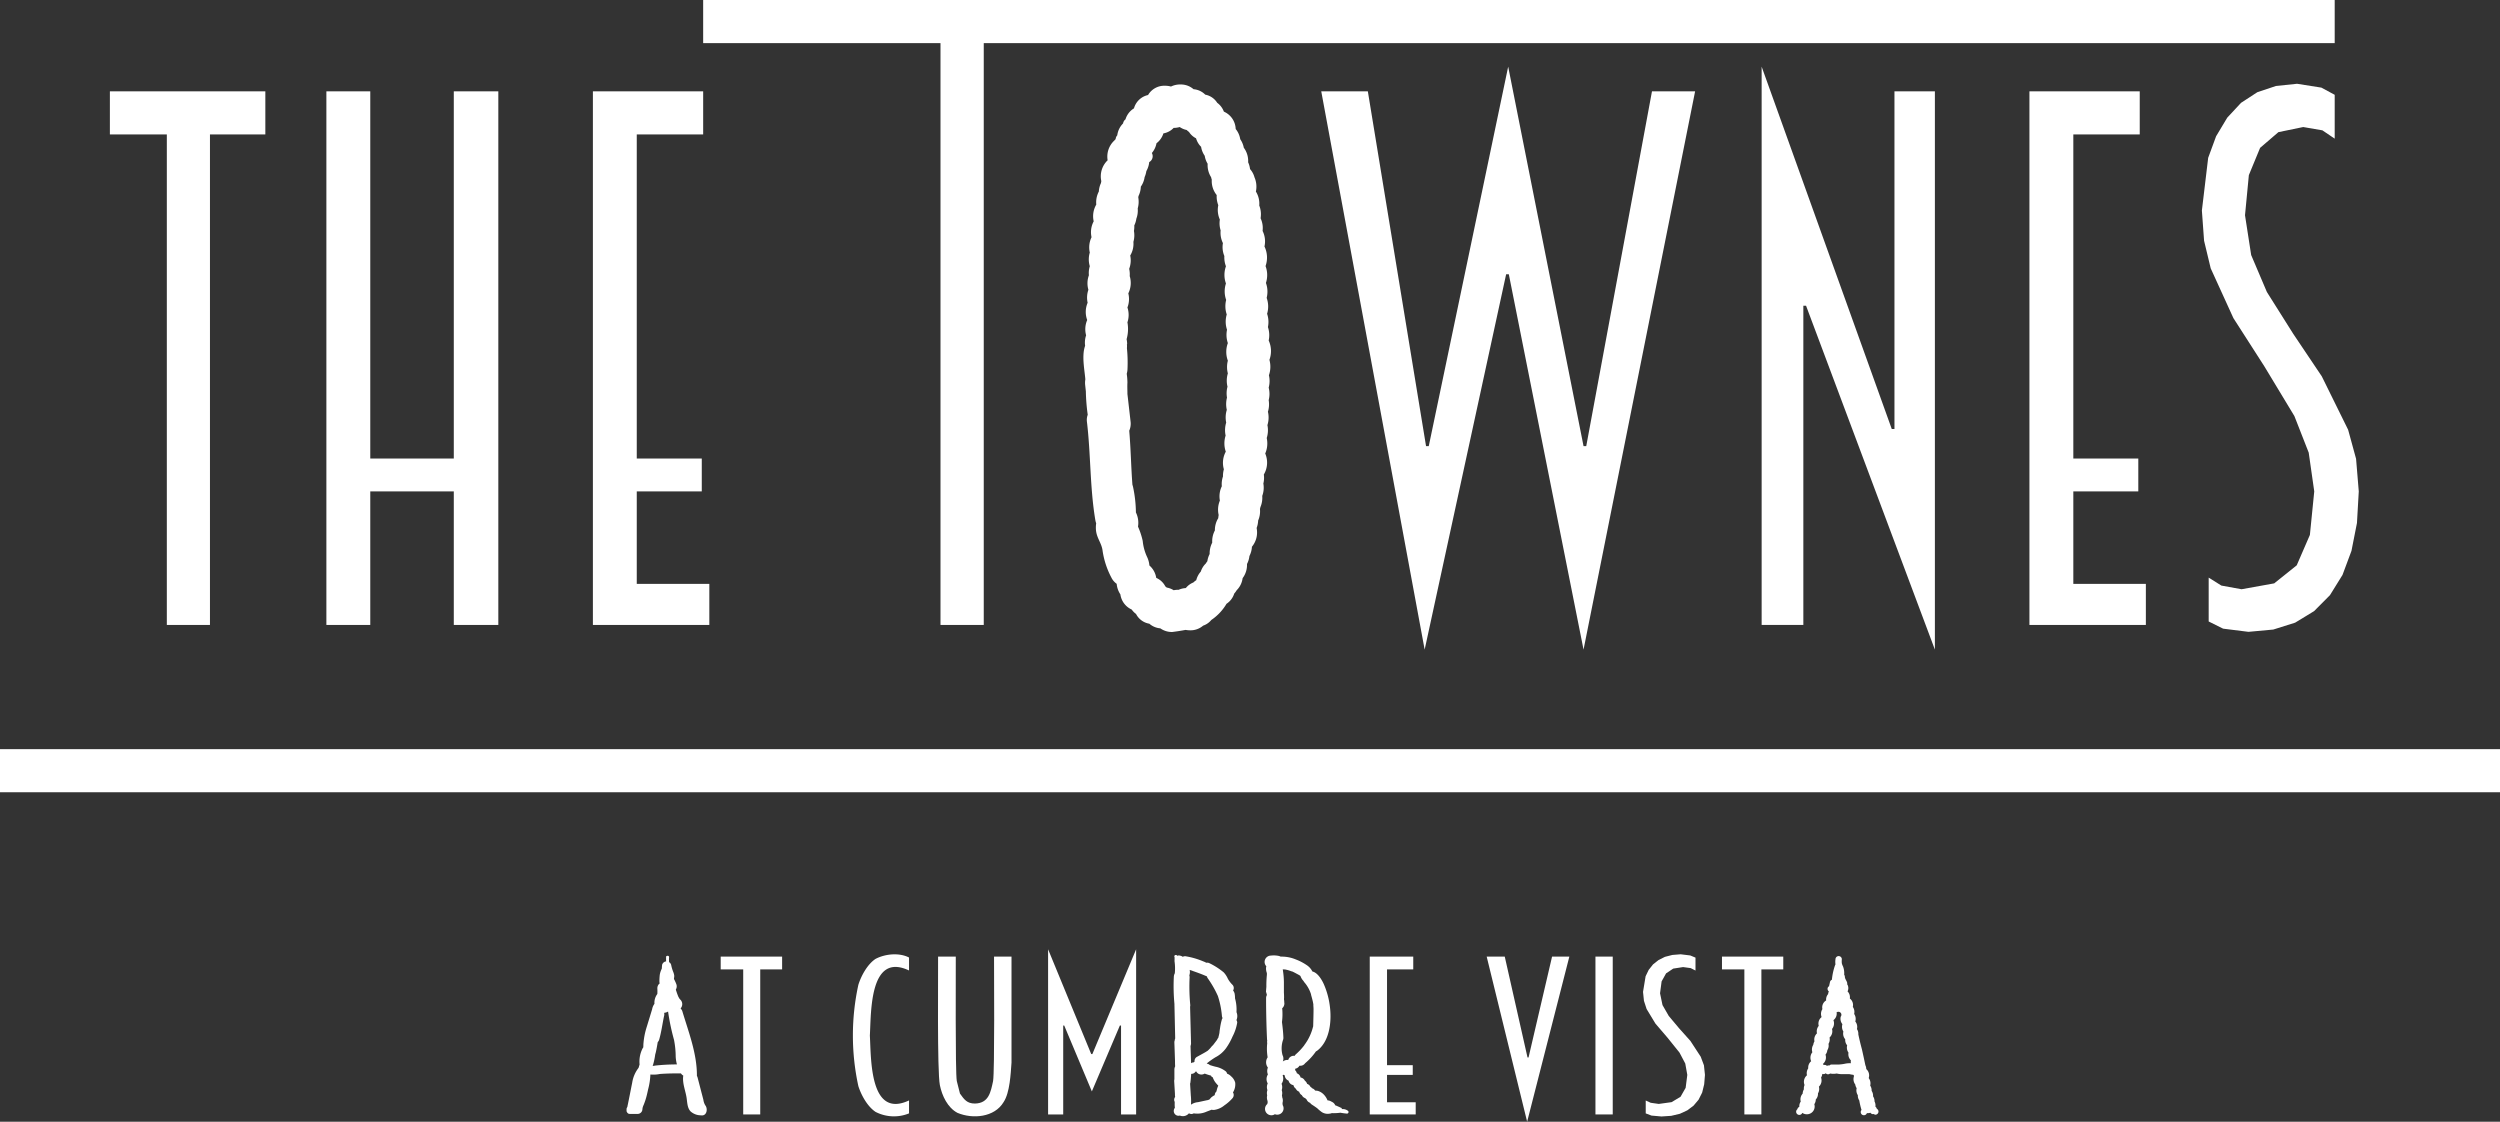
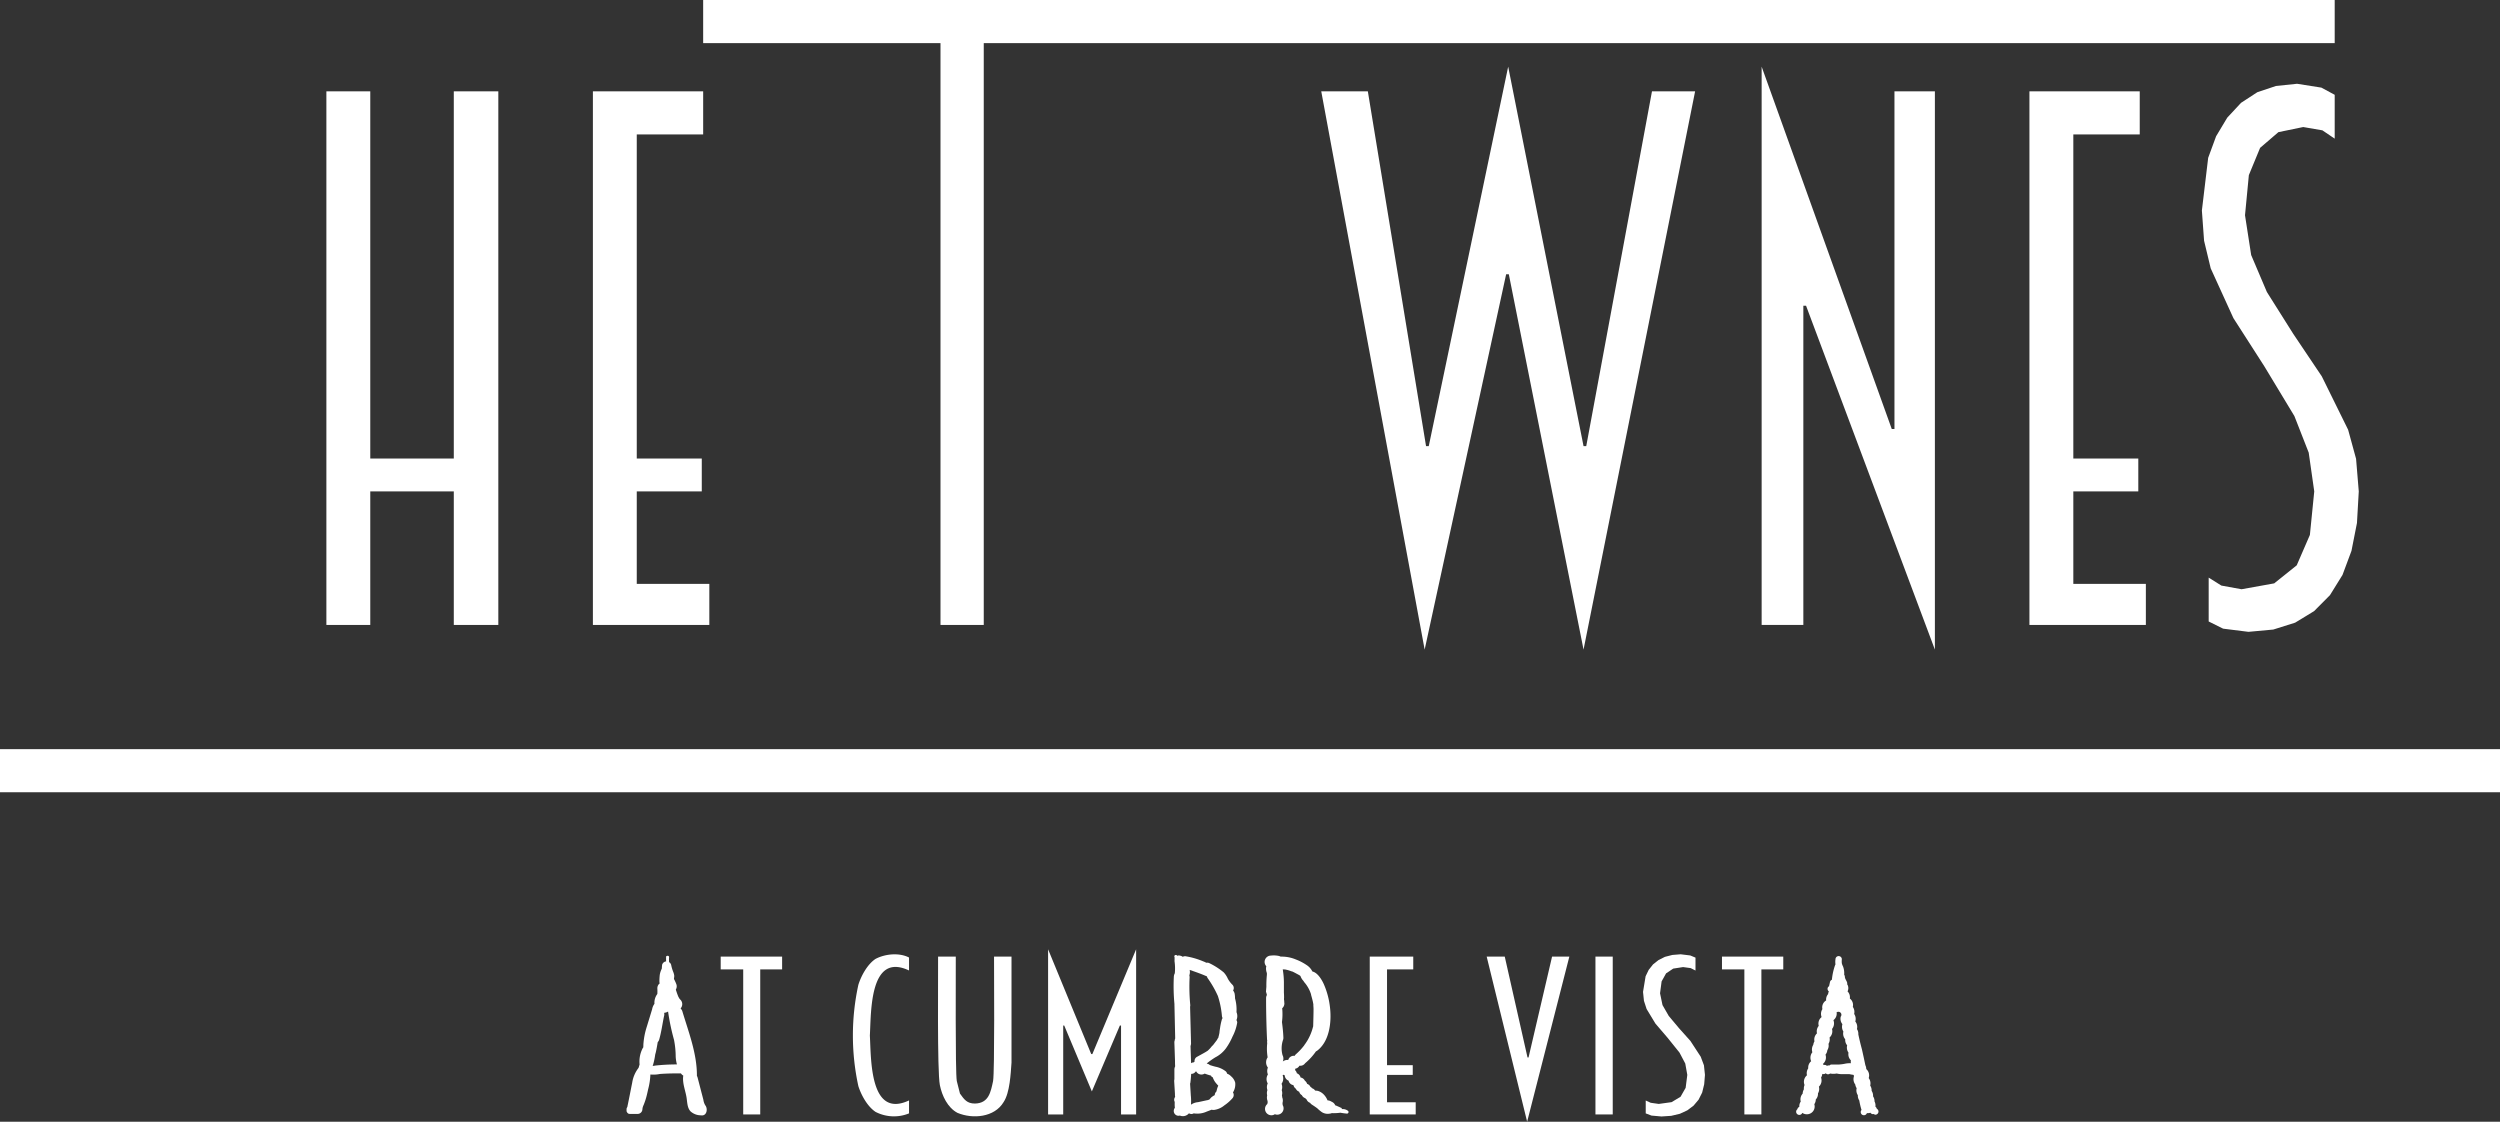
<svg xmlns="http://www.w3.org/2000/svg" width="787.19" height="353.2" viewBox="0 0 787.19 353.2">
  <rect x="0" y="0" width="787.19" height="353.2" fill="#333333" stroke="none" />
  <g id="Layer_2" data-name="Layer 2">
    <g id="Layer_1-2" data-name="Layer 1">
      <g>
        <polygon points="436.74 338.46 444.84 338.46 444.84 335.4 436.74 335.4 436.74 305.24 445 305.24 445 301.21 431.3 301.21 431.3 350.91 445.77 350.91 445.77 347.08 436.74 347.08 436.74 338.46" fill="#fff" />
        <polygon points="481.3 332.98 480.98 332.98 473.81 301.21 468.12 301.21 480.86 353.2 494.15 301.21 488.71 301.21 481.3 332.98" fill="#fff" />
        <rect x="502.37" y="301.21" width="5.44" height="49.7" fill="#fff" />
        <polygon points="226.93 305.24 234.02 305.24 234.02 350.91 239.38 350.91 239.38 305.24 246.27 305.24 246.27 301.21 226.93 301.21 226.93 305.24" fill="#fff" />
        <path d="M275.68,301.94c-2.56,1.7-4.5,5.28-5.4,8.14a74.74,74.74,0,0,0,0,31.93c.91,2.85,2.85,6.39,5.4,8.09a12.6,12.6,0,0,0,10.55.48V346.5c-12.43,5.83-11.91-13-12.33-20.42.42-7.46-.13-26.38,12.33-20.5V301.5C283.13,299.9,278.7,300.34,275.68,301.94Z" fill="#fff" />
        <path d="M312.7,340.39c-.74,3.46-1.35,7-5.72,7.09-2.51,0-3.39-1.29-4.71-3.14l-1-3.95c-.51-2.82-.28-35.39-.32-39.18h-5.57c.06,5.32-.32,36,.56,40.47.67,3.32,2.43,7.11,5.56,8.74,4.78,2,11.62,1.43,14.5-3.38,2-3,2.24-9,2.5-12.44l0-33.39H313C313,305.21,313.22,337.44,312.7,340.39Z" fill="#fff" />
        <polygon points="343.6 331.9 330.02 298.91 330.02 350.91 334.78 350.91 334.78 322.92 335.1 322.92 343.8 343.66 352.62 322.92 352.99 322.92 352.99 350.91 357.74 350.91 357.74 298.91 343.96 331.9 343.6 331.9" fill="#fff" />
        <polygon points="673.75 42.33 673.75 28.76 639.02 28.76 639.02 196.78 675.68 196.78 675.68 183.85 652.84 183.85 652.84 154.73 673.3 154.73 673.3 144.38 652.84 144.38 652.84 42.33 673.75 42.33" fill="#fff" />
        <polygon points="722.09 105.12 713.79 91.95 708.84 80.31 706.9 67.78 708.11 55.14 711.65 46.56 717.41 41.61 725.23 40 731.27 41.04 735.14 43.66 735.14 29.85 730.95 27.59 723.3 26.38 716.65 27.07 710.77 29.04 705.65 32.38 701.3 37.06 697.8 42.9 695.3 49.7 693.32 66.29 694.01 75.8 696.1 84.5 703.24 100.16 712.94 115.27 722.45 131.01 726.96 142.53 728.7 154.73 727.33 168.43 723.18 178.01 716.09 183.69 705.81 185.54 699.45 184.38 695.46 181.88 695.46 195.69 700.01 197.95 707.99 198.95 715.8 198.23 722.69 196.06 728.65 192.43 733.65 187.4 737.6 181.03 740.42 173.46 742.15 164.68 742.72 154.73 741.87 144.46 739.37 135.32 731.07 118.49 722.09 105.12" fill="#fff" />
        <polygon points="296.14 196.78 309.76 196.78 309.76 13.58 735.14 13.58 735.14 0 221.41 0 221.41 13.58 296.14 13.58 296.14 196.78" fill="#fff" />
        <rect y="235.89" width="787.19" height="13.57" fill="#fff" />
        <polygon points="535.52 332.74 532.26 327.75 528.72 323.8 525.45 319.9 523.48 316.47 522.71 312.77 523.2 309.02 524.61 306.49 526.86 304.99 529.96 304.51 532.34 304.83 533.87 305.6 533.87 301.53 532.22 300.85 529.2 300.48 526.58 300.69 524.24 301.29 522.23 302.3 520.5 303.67 519.13 305.4 518.16 307.41 517.35 312.32 517.64 315.14 518.48 317.72 521.26 322.31 525.09 326.78 528.84 331.45 530.65 334.88 531.29 338.46 530.77 342.53 529.16 345.35 526.34 347.04 522.31 347.6 519.77 347.24 518.2 346.52 518.2 350.58 520.01 351.27 523.15 351.55 526.22 351.35 528.96 350.7 531.29 349.62 533.27 348.13 534.84 346.27 535.97 344.02 536.61 341.4 536.85 338.46 536.53 335.44 535.52 332.74" fill="#fff" />
        <polygon points="542.21 305.24 549.26 305.24 549.26 350.91 554.62 350.91 554.62 305.24 561.51 305.24 561.51 301.21 542.21 301.21 542.21 305.24" fill="#fff" />
-         <polygon points="52.53 196.78 66.11 196.78 66.11 42.33 83.55 42.33 83.55 28.76 34.6 28.76 34.6 42.33 52.53 42.33 52.53 196.78" fill="#fff" />
        <polygon points="116.59 154.73 142.89 154.73 142.89 196.78 156.91 196.78 156.91 28.76 142.89 28.76 142.89 144.38 116.59 144.38 116.59 28.76 102.77 28.76 102.77 196.78 116.59 196.78 116.59 154.73" fill="#fff" />
        <polygon points="223.35 183.85 200.5 183.85 200.5 154.73 220.97 154.73 220.97 144.38 200.5 144.38 200.5 42.33 221.41 42.33 221.41 28.76 186.69 28.76 186.69 196.78 223.35 196.78 223.35 183.85" fill="#fff" />
        <polygon points="498.62 140.48 474.89 20.99 449.88 140.48 449.03 140.48 430.7 28.76 416.03 28.76 448.59 204.55 474.25 86.35 475.09 86.35 498.62 204.55 533.75 28.76 520.17 28.76 499.47 140.48 498.62 140.48" fill="#fff" />
        <polygon points="595.67 135.08 554.7 20.99 554.7 196.78 567.83 196.78 567.83 96.26 568.68 96.26 609.25 204.55 609.25 28.76 596.52 28.76 596.52 135.08 595.67 135.08" fill="#fff" />
-         <path d="M384,325.23c-.05.14,0,.19,0,0Z" fill="#fff" />
+         <path d="M384,325.23c-.05.14,0,.19,0,0" fill="#fff" />
        <path d="M381.65,329.36l0,0Z" fill="#fff" />
        <path d="M389.33,321.21c.06-.17.12-.34.17-.51a3.17,3.17,0,0,0-.16-2,13,13,0,0,0-.46-4.34,8.23,8.23,0,0,0-.14-1.56,2.68,2.68,0,0,0-.47-.92,1.49,1.49,0,0,0,0-1.54,1.39,1.39,0,0,0-.21-.27,8.2,8.2,0,0,1-1.43-1.88,7.32,7.32,0,0,0-1.3-2,22.05,22.05,0,0,0-4.49-2.89l0,0h0a1.5,1.5,0,0,0-1-.15,7.1,7.1,0,0,0-1-.45,24.06,24.06,0,0,0-5.32-1.56,1.5,1.5,0,0,0-1.12.15.44.44,0,0,0-.14-.13,2.42,2.42,0,0,0-.74-.26,1.26,1.26,0,0,0-.84.06.5.5,0,0,0-.94.23l.09.11a11.42,11.42,0,0,1,0,1.17l0,.08h0v.11a16,16,0,0,1,.09,3.8,2.59,2.59,0,0,0-.31,1.15,60.22,60.22,0,0,0,.2,8.6,2.31,2.31,0,0,0,0,.46l.23,10.32a2.5,2.5,0,0,0-.18.91l-.09,0,.21,6.1c0,.59,0,1.17.05,1.76a2.43,2.43,0,0,0-.24,1h0v3.06a2.69,2.69,0,0,0-.07.57v0l.24,4c0,.34,0,.68.07,1a1.48,1.48,0,0,0-.31.9,1.39,1.39,0,0,0,.17.67,1.76,1.76,0,0,0,0,.31,9,9,0,0,0,.05,1.56,1.52,1.52,0,0,0-.35,1,1.5,1.5,0,0,0,1.5,1.5,1.48,1.48,0,0,0,.42-.07,2.43,2.43,0,0,0,.6.17,2.47,2.47,0,0,0,2.26-.88,1.47,1.47,0,0,0,.77.22,1.43,1.43,0,0,0,.73-.2A7.18,7.18,0,0,0,380,350c.5-.18,1-.38,1.52-.58a2,2,0,0,0,.82.06,6.36,6.36,0,0,0,3.2-1.44,13,13,0,0,0,2.52-2.22,1.54,1.54,0,0,0,.18-1.84c0-.09.11-.18.15-.27a4.86,4.86,0,0,0,.55-2.8,4,4,0,0,0-1.29-2,3.28,3.28,0,0,0-1.27-.84,1.41,1.41,0,0,0-.37-.69,7.56,7.56,0,0,0-3.28-1.5c-.61-.15-1.21-.33-1.81-.53a1.49,1.49,0,0,0-.27-.23l-.32-.13h-.06l-.31-.13a27.29,27.29,0,0,1,2.72-1.93,9.58,9.58,0,0,0,3.32-2.81,19.48,19.48,0,0,0,2.09-3.73,14.35,14.35,0,0,0,1.48-4.41A1.49,1.49,0,0,0,389.33,321.21Zm-7.66,8.12c-.09.12-.06.07,0,0l-.32.39a7.66,7.66,0,0,1-.72.79c-.11.12-.23.22-.35.33a1.62,1.62,0,0,1-.22.14c-.32.22-.66.41-1,.6l-2.19,1.21a1.51,1.51,0,0,0-.73,1.51,1.33,1.33,0,0,0-.3.23h0a1.51,1.51,0,0,0-.81.24c0-.16,0-.32,0-.48l-.16-4.93a2.49,2.49,0,0,0,.16-.87L374.73,317a2.07,2.07,0,0,0,.06-.5,61.28,61.28,0,0,1-.21-8.78,2.51,2.51,0,0,0-.09-.62,2.86,2.86,0,0,0,.1-1.69,6.84,6.84,0,0,1,1.08.36c.7.24,1.4.49,2.09.75s1.54.6,2.29.94a1.48,1.48,0,0,0,.16.46,32.78,32.78,0,0,1,3.27,5.69,28.16,28.16,0,0,1,1.27,6.22,1.63,1.63,0,0,0,.21.73c0,.05-.07.1-.1.16a1.88,1.88,0,0,0-.18.5,19.15,19.15,0,0,0-.48,2.25c-.07.45-.14.91-.2,1.37a1.21,1.21,0,0,1-.05.42.58.58,0,0,1-.05.28,7.73,7.73,0,0,1-.23.95s0,.06,0,.07l0,.08c-.17.27-.19.31-.3.46a1.3,1.3,0,0,0-.13.3l-1.34,1.76A1.56,1.56,0,0,0,381.67,329.33Zm0,9.84.12-.06c-.22-.26-.06-.08,0,0l.12.23a.74.74,0,0,0,.08.19c0,.09.07.18.11.27a5.26,5.26,0,0,0,.59,1,13.44,13.44,0,0,0,.92,1.06,5.29,5.29,0,0,0-.42,1.15c-.06.23-.12.47-.19.71h0a1.48,1.48,0,0,0-.5,1.11h0a5,5,0,0,0-1.16.78L381,346s-.3.29-.19.22c-.19.13-.07,0-.28.1a3.05,3.05,0,0,1-.65.15l-2.66.58a4.47,4.47,0,0,0-2.21.79,16.55,16.55,0,0,0-.05-2.9l-.23-3.75a1,1,0,0,0,.08-.18c.13-1,.21-1.92.26-2.88h.11a1.51,1.51,0,0,0,1.25-.67l.22-.12h0a1.79,1.79,0,0,0,1.67,1,1.86,1.86,0,0,0,1-.29c.66.24,1.33.46,2,.64A1.54,1.54,0,0,0,381.65,339.17Zm-4.89,11c-.09.1-.28.09,0,0Z" fill="#fff" />
        <path d="M222.05,348a4.57,4.57,0,0,1-.57-1.69c-.2-.78-.4-1.56-.61-2.34l-1.21-4.67a2.11,2.11,0,0,0-.22-.53c.05-7-2.63-13.81-4.58-20.33a1.79,1.79,0,0,0-.53-.84.34.34,0,0,0,0-.1,2,2,0,0,0,.22-2.32,2,2,0,0,0-.31-.4l-.25-.27h0a4.88,4.88,0,0,1-.34-.58,1.87,1.87,0,0,1-.15-.32v0c-.09-.23-.18-.46-.26-.69-.16-.43-.3-.88-.44-1.32A2,2,0,0,0,213,310a12.86,12.86,0,0,0-.78-1.73v0a.66.66,0,0,1,0-.14s0,0,0-.06a5.58,5.58,0,0,0,.09-.81,4.72,4.72,0,0,0-.41-1.42l.15.36a12.42,12.42,0,0,1-.72-2.39,1.45,1.45,0,0,0-.65-.86,9.64,9.64,0,0,1,0-1.52c.05-.64-.95-.64-1,0h.07a9.26,9.26,0,0,0,0,1.29,1.19,1.19,0,0,0-.26.05,1.49,1.49,0,0,0-1,1,10.35,10.35,0,0,0-.09,1.12,1.8,1.8,0,0,1-.05.19,6.83,6.83,0,0,0-.59,1.77,17,17,0,0,0-.13,2.25,1.62,1.62,0,0,0,.1.54l-.17.14a2,2,0,0,0-.58,1.42h0a15.11,15.11,0,0,1,0,1.78,4.6,4.6,0,0,0-.91,3.1,4,4,0,0,0-.73,1.71l-1.68,5.5a22.91,22.91,0,0,0-1.08,5.68c0,.3,0,.59-.05.89a1.07,1.07,0,0,0-.14.16,9.14,9.14,0,0,0-1,5.15l-.32,1.07a10.1,10.1,0,0,0-2,4.64c-.49,2.43-.95,4.86-1.46,7.28a1.67,1.67,0,0,0-.06.38l-.05.07a1.45,1.45,0,0,0-.21.51,1.53,1.53,0,0,0,0,.3,1.86,1.86,0,0,0,0,.34v.06l0,.09a1,1,0,0,0,.08.18l.06.13a1.55,1.55,0,0,0,.46.46l.05,0,.1,0,.16.07.16,0a1.86,1.86,0,0,0,.34,0h2.08a1.52,1.52,0,0,0,1.5-1.5,3.48,3.48,0,0,1,.38-1.3c.21-.53.41-1.06.58-1.6.35-1.1.6-2.22.84-3.35a21.1,21.1,0,0,0,.71-4.67,10.16,10.16,0,0,0,3-.16c2.21-.16,4.42-.2,6.63-.18a2,2,0,0,0,.73.69c-.39,2.47.83,5,1.1,7.43.17,1.31.24,2.84,1.2,3.85a4.87,4.87,0,0,0,3.23,1.23C222.53,351.54,223,349.16,222.05,348Zm-16.48-12.51a21.41,21.41,0,0,0,.74-3.45c.06-.2.11-.41.17-.61.25-1.08.44-2.18.62-3.28a2,2,0,0,0,.47-.83c.7-2.48,1-4.86,1.5-7.28a2.05,2.05,0,0,0,.07-1s0-.09,0-.13a2.84,2.84,0,0,0,1.22-.4,70.56,70.56,0,0,0,1.87,8.91,27.77,27.77,0,0,1,.53,5.3,11.82,11.82,0,0,0,.39,2.44,64.44,64.44,0,0,0-6.81.36,3.63,3.63,0,0,1-.87.1A.94.94,0,0,0,205.57,335.45ZM213,314.28a2,2,0,0,0-.49,0h.08l.49.06Z" fill="#fff" />
        <path d="M590.49,351a1,1,0,0,0,1-1,1,1,0,0,0-.54-.88,1,1,0,0,0-.43-.65,2.71,2.71,0,0,0-.28-1.66,2.65,2.65,0,0,0-.46-1.6,2.71,2.71,0,0,0-.45-1.73,2.64,2.64,0,0,0-.45-1.65,2.78,2.78,0,0,0-.47-2.37h0a2.66,2.66,0,0,0-.77-2.84,2.75,2.75,0,0,0-.28-1.2,280.36,280.36,0,0,0-1.08-5,80.56,80.56,0,0,1-1.14-4.73,2.68,2.68,0,0,0-.43-1.66,2.73,2.73,0,0,0-.52-2.39,2.76,2.76,0,0,0-.36-2.37,2.72,2.72,0,0,0-.42-2.22,2.58,2.58,0,0,0-.94-2.64,2.64,2.64,0,0,0-.73-2.26.69.69,0,0,0,.1-.19h0a2.37,2.37,0,0,0,0-1.66,1.62,1.62,0,0,0-.21-.36,1.48,1.48,0,0,0,0-.47c-.16-.7-.72-1.21-.73-1.95h0v0a1,1,0,0,0-.21-.58v-.07a6.09,6.09,0,0,0,0-.85h0a6.42,6.42,0,0,0-.12-.88v0h0a5.78,5.78,0,0,0-.24-.81,4.48,4.48,0,0,1-.38-1,5.48,5.48,0,0,1,0-1.28,1,1,0,0,0-2,0v0a5.19,5.19,0,0,0,0,1.62,1,1,0,0,0-.13.25,19.34,19.34,0,0,0-1,4.58.91.91,0,0,0-.33.22.94.94,0,0,0-.26.44l-.28,1.28a.28.28,0,0,0,0,.09,1,1,0,0,0-.37.35h0a1,1,0,0,0,.28,1.29,2.76,2.76,0,0,0-.23.84,2.65,2.65,0,0,0-.62,2,2.55,2.55,0,0,0-1.18,2.73,2.79,2.79,0,0,0-.25,2.51,2.61,2.61,0,0,0-.9,2.77,2.71,2.71,0,0,0-.56,2.36,2.66,2.66,0,0,0-.79,2.51,2.77,2.77,0,0,0-.37,1.09,2.81,2.81,0,0,0-.29,2.35,2.76,2.76,0,0,0-.38,2.82,2.58,2.58,0,0,0-.92,2.24,2.73,2.73,0,0,0-.4,2.19,2.67,2.67,0,0,0-.76,3.06A2.78,2.78,0,0,0,568,343a2.74,2.74,0,0,0-.38,1.35,2.69,2.69,0,0,0-.61,2.5,2.61,2.61,0,0,0-.45,1.68,1,1,0,0,0-.61.74,1,1,0,1,0,1.55,1.14,2.39,2.39,0,0,0,1.46.45,2.44,2.44,0,0,0,2.32-3.18,2.56,2.56,0,0,0,.46-1.47,2.63,2.63,0,0,0,.7-1.93,2.8,2.8,0,0,0,.29-2.12,2.71,2.71,0,0,0,.68-2.85,2.75,2.75,0,0,0,.39-1.18,1.06,1.06,0,0,0,.4.08,1,1,0,0,0,.68-.27,1,1,0,0,0,.73.33,1,1,0,0,0,.64-.25,5.15,5.15,0,0,0,2.07,0,7.14,7.14,0,0,0,2.16.19c.56,0,1.19,0,1.79,0,.33.07.66.14,1,.19a.62.62,0,0,0,.24,0,1.65,1.65,0,0,0,.24.22,2,2,0,0,0,0,.35,2.77,2.77,0,0,0,.43,2.51,2.65,2.65,0,0,0,.44,1.16,2.73,2.73,0,0,0,.37,2.21,2.66,2.66,0,0,0,.45,1.65,23.12,23.12,0,0,0,.71,3,1,1,0,1,0,1.69,1,3,3,0,0,0,.31,0,2.53,2.53,0,0,0,.8-.13,1,1,0,0,0,.81.45,1.11,1.11,0,0,0,.25-.05A.91.91,0,0,0,590.49,351Zm-13.63-27a2.77,2.77,0,0,0,.44-2.77,2.6,2.6,0,0,0,1-2.53h.12a.94.94,0,0,1,1.18,1.42,2.72,2.72,0,0,0,.53,2.37,2.79,2.79,0,0,0,.31,2.32,2.71,2.71,0,0,0,.58,2.43,2.58,2.58,0,0,0,.61,1.91,2.77,2.77,0,0,0,.42,2.31,2.65,2.65,0,0,0,.75,2.41,2.84,2.84,0,0,0,0,.92,7.44,7.44,0,0,0-1.63.1,12.7,12.7,0,0,1-2.13.3h-2.3a1,1,0,0,0-.73.33,1,1,0,0,0-.23-.05,1,1,0,0,0-.51.16,1,1,0,0,0-.73-.32,1.07,1.07,0,0,0-.31.06A2.2,2.2,0,0,0,574,335a2.67,2.67,0,0,0,.8-2.92,2.51,2.51,0,0,0,.58-1.39,2.72,2.72,0,0,0,.37-2,2.76,2.76,0,0,0,.33-2A2.66,2.66,0,0,0,576.86,324Z" fill="#fff" />
        <path d="M407.27,341.68a1.88,1.88,0,0,0,.76,1.13,1.75,1.75,0,0,0,1.05.94,1.8,1.8,0,0,0,.85,1.1,1.76,1.76,0,0,0,1.07.94,1.69,1.69,0,0,0,.41.39,1.8,1.8,0,0,0,1.1,1.07,2,2,0,0,0,.61.59c.56.36,1.12.74,1.65,1.13a11.54,11.54,0,0,0,1.47,1.23,3.46,3.46,0,0,0,2.37.47,2.23,2.23,0,0,0,.72-.17h0a15.34,15.34,0,0,0,2.71-.13c.69.12,1.38.22,2.08.28a.5.5,0,0,0,.36-.85,2.65,2.65,0,0,0-1.64-.58h-.31a.49.49,0,0,0-.43-.48l-.13,0a.38.38,0,0,0-.11-.11l-1-.44a1.6,1.6,0,0,0-.42-.14,2,2,0,0,0-.86-1l-.57-.3a2.11,2.11,0,0,0-1-.26,2,2,0,0,0-.13-.31,5.61,5.61,0,0,0-1.35-1.82,4.23,4.23,0,0,0-1.49-.84,3.29,3.29,0,0,0-.93-.11,1.71,1.71,0,0,0-.95-.73,1.68,1.68,0,0,0-.53-.46,1.81,1.81,0,0,0-1.05-.94,1.94,1.94,0,0,0-.72-1,1.78,1.78,0,0,0-1.34-1,1.84,1.84,0,0,0-1.17-1.33,1.91,1.91,0,0,0-.57-1,2.34,2.34,0,0,0,.07-.45,1.78,1.78,0,0,0,1.3-.92l.23,0a1.81,1.81,0,0,0,1.56-.78A18.92,18.92,0,0,0,414.4,331l.12,0c4.08-2.87,4.79-9.06,4.28-13.64a25,25,0,0,0-1.93-7.4c-.62-1.4-1.95-3.69-3.63-4.06a.91.91,0,0,0-.09-.17,5.11,5.11,0,0,0-1.44-1.66A16.36,16.36,0,0,0,408,302.1a11.49,11.49,0,0,0-4.09-.88h-.69a1,1,0,0,0-.31-.16,7.55,7.55,0,0,0-2.72-.17,2,2,0,0,0-1.45,3.37,3.15,3.15,0,0,0-.09.42,3.88,3.88,0,0,0,.19,1.51l.06.21a3.42,3.42,0,0,1,0,.64,34.46,34.46,0,0,0-.15,3.66c-.05.6-.1,1.2-.13,1.8h.15v0a2,2,0,0,0,.16.78,2,2,0,0,0-.27,1q0,6.42.29,12.84a1.85,1.85,0,0,0,.07.48,2.26,2.26,0,0,0,0,.86,16.37,16.37,0,0,0,.13,4.47,2.76,2.76,0,0,0,.08,3.23,2.81,2.81,0,0,0,0,2.15,2.76,2.76,0,0,0-.06,2.83,2.85,2.85,0,0,0-.09,2.11,2.81,2.81,0,0,0-.07,1.65,2.91,2.91,0,0,0,.11,1.75,3,3,0,0,0,.05.42,2.55,2.55,0,0,0-.11.55,2,2,0,0,0,1.27,3.55,1.89,1.89,0,0,0,1.1-.33,2.07,2.07,0,0,0,.77.15,2,2,0,0,0,1.67-3.05,2.51,2.51,0,0,0-.05-.61,2.77,2.77,0,0,0-.09-1.84,2.33,2.33,0,0,0-.08-.59,2.81,2.81,0,0,0-.07-1.65,2.89,2.89,0,0,0-.05-2,2.79,2.79,0,0,0,.34-2.65,2.43,2.43,0,0,0,.25-.2,2.87,2.87,0,0,0,.4.18,1.9,1.9,0,0,0,1.22,1.69A1.82,1.82,0,0,0,407.27,341.68Zm-2.74-36.42h.11l.42.09c.28.06.56.14.83.22l.82.29.11,0h0l.49.23c.53.26,1,.53,1.55.82a4.56,4.56,0,0,1,.59.38h0s.06.08.06.11a4.28,4.28,0,0,0,1,1.56l0,.07a2,2,0,0,0,.31.4,10.77,10.77,0,0,1,2,3.67v0s0,.09,0,.13c.22.78.44,1.56.61,2.36a2.68,2.68,0,0,0,.11.55c0,.18,0,.25,0,0v.28c0,.42.06.84.06,1.27,0,1.68-.06,3.36-.1,5a3,3,0,0,0,0,.42c-.14.48-.27,1-.42,1.44a15.92,15.92,0,0,1-1.28,2.86c-.26.45-.54.88-.84,1.31l-.23.31c-.06.09-.17.23,0,.06l-.49.6A18.34,18.34,0,0,1,408,332a1.71,1.71,0,0,0-.32.44l-.22,0a1.82,1.82,0,0,0-1.82,1.3l-.2,0a2.36,2.36,0,0,0-1.52.51,2.29,2.29,0,0,0-.08-2,8.26,8.26,0,0,1,.17-4.85,1.86,1.86,0,0,0,.1-.58c-.05-1.69-.24-3.36-.45-5a19.1,19.1,0,0,0,.07-4.34,2,2,0,0,0,.64-1.95v-.15a1.16,1.16,0,0,0-.05-.46,3.25,3.25,0,0,1,0-.7c0-.54,0-1.08-.05-1.63V309.3a24.44,24.44,0,0,0-.28-3.52,4.85,4.85,0,0,0-.09-.55C404.12,305.23,404.33,305.24,404.53,305.26Zm11.91,39.93Zm-13.42-44c-.26,0-.11-.05,0,0Z" fill="#fff" />
        <path d="M409.47,307.34h0l.07.11Z" fill="#fff" />
-         <path d="M399.48,126a8,8,0,0,0,0-3.94,8,8,0,0,0,.07-3.9,8.11,8.11,0,0,0,.16-4.85,8,8,0,0,0-.23-6.09,8,8,0,0,0-.24-4.23,8.05,8.05,0,0,0-.26-4.19,8,8,0,0,0-.14-5,8.05,8.05,0,0,0-.23-4.71,8,8,0,0,0-.12-5.31,8,8,0,0,0-.34-6.17,7.31,7.31,0,0,0-.59-4.89,7.29,7.29,0,0,0-.63-4,7.46,7.46,0,0,0-.42-4,7.19,7.19,0,0,0-1.06-4.4,7.41,7.41,0,0,0-.45-4.51,6.32,6.32,0,0,0-1.39-2.57,7.1,7.1,0,0,0-.6-2.14,7,7,0,0,0-1.37-4.59,6.92,6.92,0,0,0-1.12-2.68,6.61,6.61,0,0,0-1.43-3.21,6.21,6.21,0,0,0-3.72-5.47,6,6,0,0,0-2.09-2.77,5.73,5.73,0,0,0-3.78-2.58,5.82,5.82,0,0,0-3.68-1.71,6.09,6.09,0,0,0-4.17-1.49,6.49,6.49,0,0,0-2.93.65,7,7,0,0,0-1.88-.25,5.91,5.91,0,0,0-5.34,2.92,5.89,5.89,0,0,0-4.44,4.2,6.06,6.06,0,0,0-2.67,3.46,2,2,0,0,0-.76,1.28,6.5,6.5,0,0,0-1.83,3.75,2,2,0,0,0-.51,1.2,4.47,4.47,0,0,0-.42.45,6.89,6.89,0,0,0-2.1,6.21,7,7,0,0,0-2,6.53c0,.21-.07.42-.1.64A7.29,7.29,0,0,0,346,60.3a7.32,7.32,0,0,0-.81,4.12,7.22,7.22,0,0,0-.81,5.27,7.25,7.25,0,0,0-.68,5,7.4,7.4,0,0,0-.55,4.84,7.46,7.46,0,0,0,0,4.29,7.21,7.21,0,0,0-.28,2.85,7.36,7.36,0,0,0-.16,4.57,7.49,7.49,0,0,0-.24,4.09,7.41,7.41,0,0,0-.14,5.44,7.39,7.39,0,0,0-.34,4.82,7.07,7.07,0,0,0-.31,3.28,9.22,9.22,0,0,0-.46,2.06c-.29,2.83.27,5.66.53,8.5a6.68,6.68,0,0,0-.05,1.86l.21,1.94a60.67,60.67,0,0,0,.59,7.37,4.63,4.63,0,0,0-.26,2.13v0c1.24,10.33.93,20.75,2.65,31a6.44,6.44,0,0,0,.27,1.05,9.27,9.27,0,0,0,0,2.68l0-.05c.33,2.15,1.71,3.75,2,5.87a26.07,26.07,0,0,0,2.77,8.55,5.22,5.22,0,0,0,1.69,2,7,7,0,0,0,1.16,3.32,6.14,6.14,0,0,0,3.57,4.78,5.79,5.79,0,0,0,1.36,1.39,5.77,5.77,0,0,0,4.19,3.07,6,6,0,0,0,3.46,1.46A6.29,6.29,0,0,0,369.1,199a68.62,68.62,0,0,0,4.22-.66,7.61,7.61,0,0,0,1.38.13,6.07,6.07,0,0,0,4.14-1.47,5.68,5.68,0,0,0,2.57-1.78,15.81,15.81,0,0,0,4.79-5.1,6,6,0,0,0,2.43-3.22,6.59,6.59,0,0,0,.77-1.05,6.51,6.51,0,0,0,1.87-3.8,6.94,6.94,0,0,0,1.38-4.46,7,7,0,0,0,.76-2.5,7.27,7.27,0,0,0,.79-2.93,7.07,7.07,0,0,0,1.48-5.91,7.18,7.18,0,0,0,.48-2.34,7.37,7.37,0,0,0,.57-3.66c.06-.19.1-.38.14-.57a7.44,7.44,0,0,0,.58-3.53,7.49,7.49,0,0,0,.35-3.9,7.55,7.55,0,0,0,.15-2.84,7.31,7.31,0,0,0,.44-6.61,8,8,0,0,0,.47-4.88,8,8,0,0,0,.22-4.06,8,8,0,0,0,.16-4.21A8.07,8.07,0,0,0,399.48,126ZM356,132.84l-1-8.77c0-1.18-.07-2.37,0-3.56a20.33,20.33,0,0,0-.22-2.81,6,6,0,0,0,.23-1.29,45.27,45.27,0,0,0-.17-6.79,6.4,6.4,0,0,0,0-1.25h.07a7.48,7.48,0,0,0-.17-1.57,11.65,11.65,0,0,0,.26-5.31,7.39,7.39,0,0,0,0-4.67,7.36,7.36,0,0,0,.28-4.45,7.38,7.38,0,0,0,.44-5.44,7.59,7.59,0,0,0-.17-2.28,7.48,7.48,0,0,0,.33-4.19,7.14,7.14,0,0,0,1-4.3,7.55,7.55,0,0,0,.17-3.44,7.8,7.8,0,0,0,.11-1.74,7.05,7.05,0,0,0,.65-2.12,7.39,7.39,0,0,0,.43-3.23,7.66,7.66,0,0,0,.18-3.43c0-.16.05-.32.07-.48a7.29,7.29,0,0,0,.73-2.95,6.82,6.82,0,0,0,1.19-3,7.39,7.39,0,0,0,.55-1.9,7,7,0,0,0,.9-2.83,2.11,2.11,0,0,0,.83-2.86,6.54,6.54,0,0,0,1.46-3.07A6.21,6.21,0,0,0,366.33,42a5.81,5.81,0,0,0,3.23-1.73,6.78,6.78,0,0,0,1.91-.27,5.86,5.86,0,0,0,2.19.93,5.33,5.33,0,0,0,.73.62,5.68,5.68,0,0,0,2.22,2,6.17,6.17,0,0,0,1.59,2.68,6.74,6.74,0,0,0,1.14,2.83,6.78,6.78,0,0,0,.92,2.51,7.06,7.06,0,0,0,1.08,4.21,7.1,7.1,0,0,0,.22.79,7,7,0,0,0,1.55,4.85,7.51,7.51,0,0,0,.5,3.19,7.38,7.38,0,0,0,.49,4.52,7.46,7.46,0,0,0,.25,3.42,7.34,7.34,0,0,0,.72,4,7.26,7.26,0,0,0,.45,4.07,7.88,7.88,0,0,0,.5,3.23,8,8,0,0,0,0,5.41,8,8,0,0,0,.07,5.18,8.11,8.11,0,0,0,.18,4.58,8,8,0,0,0,.09,4.81,8,8,0,0,0,.26,4.2,8,8,0,0,0,0,5.54,8,8,0,0,0,0,4,8,8,0,0,0-.11,4.19,7.94,7.94,0,0,0-.16,3.43,8.17,8.17,0,0,0-.06,3.87,8,8,0,0,0-.19,4,8.1,8.1,0,0,0-.18,4.09,8.06,8.06,0,0,0,.05,5.07,7.34,7.34,0,0,0-.6,5.55,7.43,7.43,0,0,0-.28,2.25,7.33,7.33,0,0,0-.37,3.09,7.29,7.29,0,0,0-.61,4.51,7.43,7.43,0,0,0-.38,4.54,8.45,8.45,0,0,0-.13,1,7.09,7.09,0,0,0-1.06,3.85,7.26,7.26,0,0,0-.84,3.78v.08a7.38,7.38,0,0,0-.81,3.58,6.85,6.85,0,0,0-.72,2.27,4.82,4.82,0,0,0-.48.7,6.16,6.16,0,0,0-1.59,2.56,6.45,6.45,0,0,0-1.43,2.71,5.45,5.45,0,0,0-.91.72,5.73,5.73,0,0,0-2.32,1.69l-.15.08a6.29,6.29,0,0,0-2.16.53H371a7.33,7.33,0,0,0-1.44.14,6,6,0,0,0-2.18-.84,5.54,5.54,0,0,0-.45-.37,5.8,5.8,0,0,0-2.86-2.68,6.43,6.43,0,0,0-2.15-3.9,7.8,7.8,0,0,0-.76-2.75,15.53,15.53,0,0,1-1.35-5,23.58,23.58,0,0,0-1.48-4.49,7.36,7.36,0,0,0-.66-4.46,40.31,40.31,0,0,0-.87-7.89,7,7,0,0,0-.23-.85c-.43-5.66-.51-11.36-1-17A5.45,5.45,0,0,0,356,132.84Z" fill="#fff" />
      </g>
    </g>
  </g>
</svg>